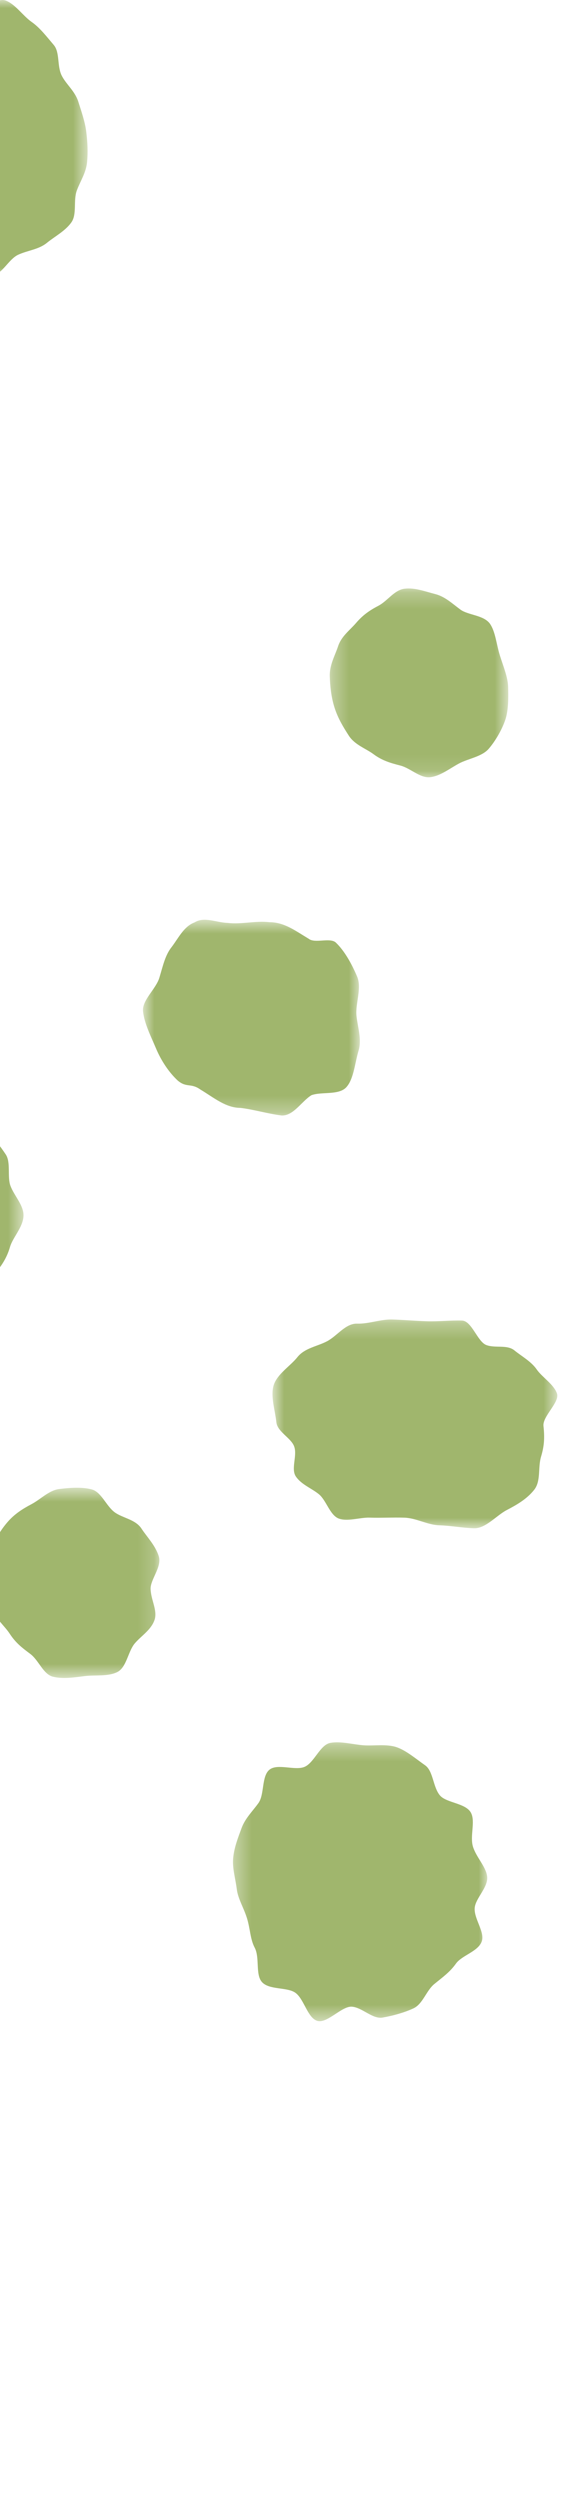
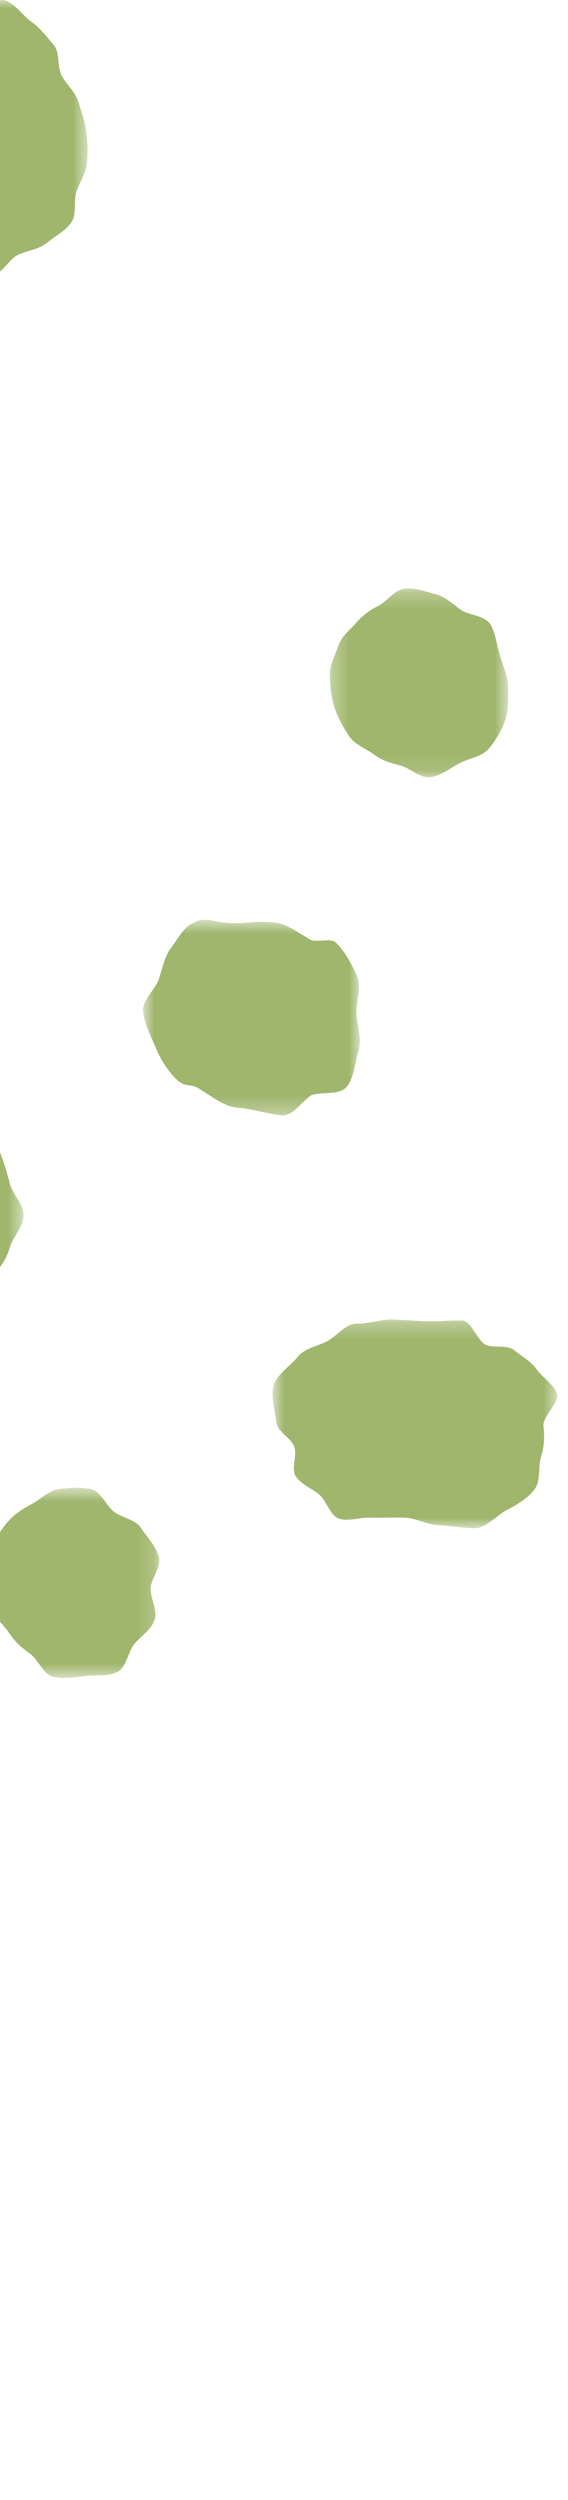
<svg xmlns="http://www.w3.org/2000/svg" width="35" height="154" viewBox="0 0 35 154" fill="none">
  <mask id="mask0_2244_582" style="mask-type:luminance" maskUnits="userSpaceOnUse" x="-18" y="68" width="20" height="14">
    <path d="M-17.015 68.827H1.45V81.926H-17.015V68.827Z" fill="white" />
  </mask>
  <g mask="url(#mask0_2244_582)">
-     <path d="M1.442 74.738C1.38 74.163 0.855 73.611 0.645 73.046C0.438 72.493 0.681 71.604 0.354 71.113C0.021 70.611 -0.452 69.984 -0.887 69.603C-1.344 69.202 -2.444 69.739 -2.984 69.533C-3.535 69.323 -3.994 68.949 -4.602 69.007C-5.237 69.067 -5.867 69.187 -6.503 69.248C-7.139 69.308 -7.831 68.771 -8.466 68.834C-9.102 68.894 -9.667 69.694 -10.301 69.755C-10.937 69.817 -11.581 69.804 -12.215 69.864C-12.918 69.931 -13.355 70.492 -13.984 70.812C-14.611 71.132 -14.954 71.465 -15.416 72.005C-15.864 72.53 -16.291 72.849 -16.497 73.552C-16.682 74.188 -17.087 74.763 -17.006 75.522C-16.944 76.096 -16.268 76.461 -16.056 77.025C-15.851 77.578 -16.413 78.489 -16.086 78.98C-15.752 79.483 -15.36 80.045 -14.925 80.426C-14.468 80.827 -13.57 80.451 -13.03 80.657C-12.48 80.867 -12.008 81.981 -11.4 81.923C-10.764 81.862 -10.171 81.36 -9.537 81.299C-8.901 81.238 -8.319 80.611 -7.683 80.551C-7.049 80.49 -6.37 80.874 -5.735 80.814C-5.099 80.753 -4.42 81.142 -3.786 81.082C-3.082 81.015 -2.302 80.611 -1.674 80.29C-1.047 79.971 -0.84 79.076 -0.378 78.536C0.07 78.013 0.412 77.516 0.617 76.814C0.802 76.178 1.524 75.497 1.442 74.738Z" fill="#A0B66D" />
+     <path d="M1.442 74.738C1.38 74.163 0.855 73.611 0.645 73.046C0.021 70.611 -0.452 69.984 -0.887 69.603C-1.344 69.202 -2.444 69.739 -2.984 69.533C-3.535 69.323 -3.994 68.949 -4.602 69.007C-5.237 69.067 -5.867 69.187 -6.503 69.248C-7.139 69.308 -7.831 68.771 -8.466 68.834C-9.102 68.894 -9.667 69.694 -10.301 69.755C-10.937 69.817 -11.581 69.804 -12.215 69.864C-12.918 69.931 -13.355 70.492 -13.984 70.812C-14.611 71.132 -14.954 71.465 -15.416 72.005C-15.864 72.53 -16.291 72.849 -16.497 73.552C-16.682 74.188 -17.087 74.763 -17.006 75.522C-16.944 76.096 -16.268 76.461 -16.056 77.025C-15.851 77.578 -16.413 78.489 -16.086 78.98C-15.752 79.483 -15.36 80.045 -14.925 80.426C-14.468 80.827 -13.57 80.451 -13.03 80.657C-12.48 80.867 -12.008 81.981 -11.4 81.923C-10.764 81.862 -10.171 81.36 -9.537 81.299C-8.901 81.238 -8.319 80.611 -7.683 80.551C-7.049 80.49 -6.37 80.874 -5.735 80.814C-5.099 80.753 -4.42 81.142 -3.786 81.082C-3.082 81.015 -2.302 80.611 -1.674 80.29C-1.047 79.971 -0.84 79.076 -0.378 78.536C0.07 78.013 0.412 77.516 0.617 76.814C0.802 76.178 1.524 75.497 1.442 74.738Z" fill="#A0B66D" />
  </g>
  <mask id="mask1_2244_582" style="mask-type:luminance" maskUnits="userSpaceOnUse" x="16" y="81" width="19" height="14">
    <path d="M16.791 81.28H34.342V94.142H16.791V81.28Z" fill="white" />
  </mask>
  <g mask="url(#mask1_2244_582)">
    <path d="M28.468 81.345C27.752 81.323 27.031 81.412 26.316 81.389C25.6 81.367 24.885 81.303 24.169 81.281C23.452 81.259 22.726 81.558 22.01 81.536C21.291 81.512 20.781 82.293 20.148 82.624C19.533 82.947 18.775 83.035 18.324 83.603C17.889 84.151 17.066 84.649 16.86 85.34C16.66 86.007 16.952 86.881 17.029 87.61C17.094 88.211 17.934 88.566 18.128 89.106C18.332 89.672 17.909 90.485 18.235 90.959C18.576 91.454 19.198 91.677 19.648 92.043C20.108 92.417 20.324 93.333 20.873 93.543C21.414 93.75 22.173 93.467 22.776 93.486C23.492 93.509 24.211 93.466 24.927 93.489C25.643 93.512 26.347 93.936 27.062 93.958C27.778 93.98 28.491 94.12 29.207 94.142C29.926 94.164 30.588 93.353 31.222 93.022C31.837 92.7 32.461 92.346 32.912 91.778C33.347 91.232 33.134 90.419 33.341 89.727C33.539 89.061 33.567 88.569 33.489 87.841C33.424 87.239 34.512 86.372 34.319 85.832C34.115 85.264 33.4 84.834 33.073 84.359C32.733 83.865 32.147 83.55 31.698 83.185C31.239 82.811 30.512 83.064 29.963 82.853C29.422 82.647 29.071 81.364 28.468 81.345Z" fill="#A0B66D" />
  </g>
  <mask id="mask2_2244_582" style="mask-type:luminance" maskUnits="userSpaceOnUse" x="20" y="36" width="12" height="12">
    <path d="M20.319 36.25H31.32V47.881H20.319V36.25Z" fill="white" />
  </mask>
  <g mask="url(#mask2_2244_582)">
    <path d="M30.803 40.376C30.595 39.714 30.534 38.949 30.213 38.455C29.839 37.881 28.849 37.906 28.367 37.548C27.835 37.152 27.41 36.745 26.81 36.592C26.184 36.432 25.557 36.186 24.928 36.265C24.294 36.343 23.889 37.011 23.325 37.31C22.763 37.606 22.361 37.886 21.941 38.375C21.535 38.847 21.04 39.183 20.831 39.813C20.643 40.382 20.296 40.972 20.32 41.656C20.339 42.246 20.401 42.92 20.611 43.583C20.819 44.247 21.173 44.824 21.494 45.318C21.868 45.892 22.538 46.102 23.02 46.461C23.553 46.856 24.067 47.004 24.669 47.158C25.295 47.318 25.891 47.954 26.521 47.875C27.154 47.795 27.735 47.321 28.3 47.023C28.861 46.727 29.697 46.612 30.117 46.123C30.522 45.652 30.933 44.954 31.142 44.325C31.33 43.755 31.332 42.978 31.31 42.293C31.291 41.705 31.012 41.041 30.803 40.376Z" fill="#A0B66D" />
  </g>
  <mask id="mask3_2244_582" style="mask-type:luminance" maskUnits="userSpaceOnUse" x="14" y="107" width="17" height="18">
    <path d="M14.355 107.326H30.023V124.507H14.355V107.326Z" fill="white" />
  </mask>
  <g mask="url(#mask3_2244_582)">
-     <path d="M15.213 118.149C15.419 118.801 15.411 119.442 15.695 119.98C16.013 120.585 15.732 121.613 16.13 122.082C16.568 122.595 17.683 122.393 18.192 122.749C18.736 123.129 18.934 124.268 19.529 124.478C20.146 124.695 21.047 123.565 21.684 123.613C22.33 123.662 22.953 124.397 23.586 124.281C24.222 124.166 24.885 123.988 25.47 123.719C26.056 123.452 26.262 122.623 26.765 122.214C27.259 121.808 27.717 121.49 28.096 120.958C28.462 120.445 29.458 120.218 29.684 119.596C29.897 119.013 29.189 118.189 29.252 117.518C29.31 116.908 30.101 116.257 30.017 115.582C29.94 114.977 29.353 114.418 29.147 113.764C28.942 113.112 29.307 112.211 29.023 111.671C28.705 111.066 27.509 111.067 27.111 110.6C26.674 110.087 26.704 109.097 26.194 108.741C25.651 108.362 25.05 107.842 24.454 107.632C23.839 107.414 23.036 107.556 22.397 107.509C21.752 107.46 20.992 107.244 20.359 107.36C19.724 107.476 19.372 108.562 18.785 108.83C18.201 109.099 17.103 108.605 16.602 109.015C16.107 109.42 16.305 110.538 15.925 111.069C15.558 111.582 15.105 112.004 14.879 112.626C14.666 113.209 14.429 113.796 14.366 114.466C14.308 115.077 14.503 115.691 14.589 116.367C14.665 116.972 15.008 117.495 15.213 118.149Z" fill="#A0B66D" />
-   </g>
+     </g>
  <mask id="mask4_2244_582" style="mask-type:luminance" maskUnits="userSpaceOnUse" x="-11" y="0" width="17" height="18">
    <path d="M-10.344 0H5.398V17.009H-10.344V0Z" fill="white" />
  </mask>
  <g mask="url(#mask4_2244_582)">
    <path d="M4.828 6.269C4.622 5.617 4.1 5.222 3.816 4.683C3.498 4.078 3.708 3.234 3.309 2.766C2.872 2.253 2.46 1.709 1.949 1.352C1.407 0.972 0.936 0.243 0.342 0.032C-0.274 -0.186 -1.154 0.816 -1.791 0.768C-2.438 0.719 -2.964 0.635 -3.597 0.75C-4.232 0.866 -4.899 0.696 -5.484 0.965C-6.07 1.234 -6.6 1.57 -7.101 1.98C-7.596 2.383 -8.38 2.584 -8.76 3.115C-9.126 3.63 -8.806 4.526 -9.034 5.149C-9.247 5.732 -9.365 6.272 -9.429 6.943C-9.487 7.553 -10.424 8.236 -10.34 8.912C-10.263 9.517 -9.68 10.116 -9.475 10.77C-9.269 11.422 -8.966 12.016 -8.682 12.556C-8.364 13.16 -7.804 13.553 -7.406 14.021C-6.969 14.534 -6.6 15.057 -6.089 15.414C-5.546 15.792 -4.779 15.54 -4.184 15.749C-3.569 15.968 -3.094 16.186 -2.457 16.233C-1.812 16.282 -1.126 17.115 -0.491 16.999C0.143 16.884 0.538 15.958 1.125 15.69C1.711 15.421 2.384 15.372 2.886 14.963C3.381 14.559 4.014 14.236 4.393 13.706C4.76 13.192 4.507 12.363 4.733 11.74C4.946 11.157 5.302 10.656 5.366 9.986C5.424 9.375 5.397 8.774 5.313 8.098C5.236 7.493 5.033 6.923 4.828 6.269Z" fill="#A0B66D" />
  </g>
  <mask id="mask5_2244_582" style="mask-type:luminance" maskUnits="userSpaceOnUse" x="-2" y="91" width="12" height="13">
    <path d="M-1.144 91.645H9.82V103.362H-1.144V91.645Z" fill="white" />
  </mask>
  <g mask="url(#mask5_2244_582)">
    <path d="M-0.464 99.086C-0.256 99.749 0.277 100.144 0.599 100.638C0.973 101.211 1.378 101.518 1.861 101.877C2.392 102.273 2.655 103.128 3.257 103.284C3.881 103.443 4.598 103.325 5.227 103.247C5.861 103.167 6.679 103.288 7.243 102.991C7.805 102.695 7.891 101.714 8.311 101.226C8.716 100.754 9.318 100.404 9.527 99.775C9.716 99.204 9.302 98.565 9.28 97.882C9.26 97.293 9.992 96.524 9.784 95.862C9.575 95.198 9.043 94.658 8.72 94.164C8.346 93.59 7.548 93.514 7.064 93.155C6.533 92.759 6.246 91.899 5.644 91.746C5.02 91.584 4.274 91.646 3.646 91.725C3.011 91.805 2.505 92.359 1.94 92.657C1.38 92.952 0.883 93.272 0.463 93.761C0.058 94.232 -0.257 94.738 -0.466 95.366C-0.655 95.937 -1.166 96.542 -1.143 97.225C-1.124 97.816 -0.673 98.422 -0.464 99.086Z" fill="#A0B66D" />
  </g>
  <mask id="mask6_2244_582" style="mask-type:luminance" maskUnits="userSpaceOnUse" x="8" y="56" width="15" height="13">
    <path d="M8.809 56.656H22.174V68.716H8.809V56.656Z" fill="white" />
  </mask>
  <g mask="url(#mask6_2244_582)">
    <path d="M17.357 68.715C18.088 68.741 18.585 67.839 19.19 67.465C19.838 67.225 20.951 67.502 21.391 66.913C21.805 66.401 21.873 65.461 22.093 64.73C22.306 64.029 22.042 63.281 21.968 62.584C21.886 61.825 22.309 60.879 22.009 60.163C21.704 59.438 21.241 58.571 20.676 58.045C20.299 57.748 19.401 58.128 19.026 57.83C18.19 57.331 17.526 56.81 16.605 56.807C15.754 56.703 14.873 56.955 14.022 56.851C13.291 56.823 12.593 56.447 11.99 56.82C11.342 57.061 11.027 57.733 10.588 58.322C10.174 58.833 10.041 59.5 9.819 60.231C9.606 60.932 8.739 61.609 8.814 62.304C8.896 63.063 9.311 63.865 9.612 64.581C9.915 65.305 10.387 66.038 10.953 66.564C11.505 67.026 11.756 66.696 12.344 67.113C13.179 67.613 13.901 68.244 14.822 68.247C15.673 68.351 16.507 68.611 17.357 68.715Z" fill="#A0B66D" />
  </g>
</svg>